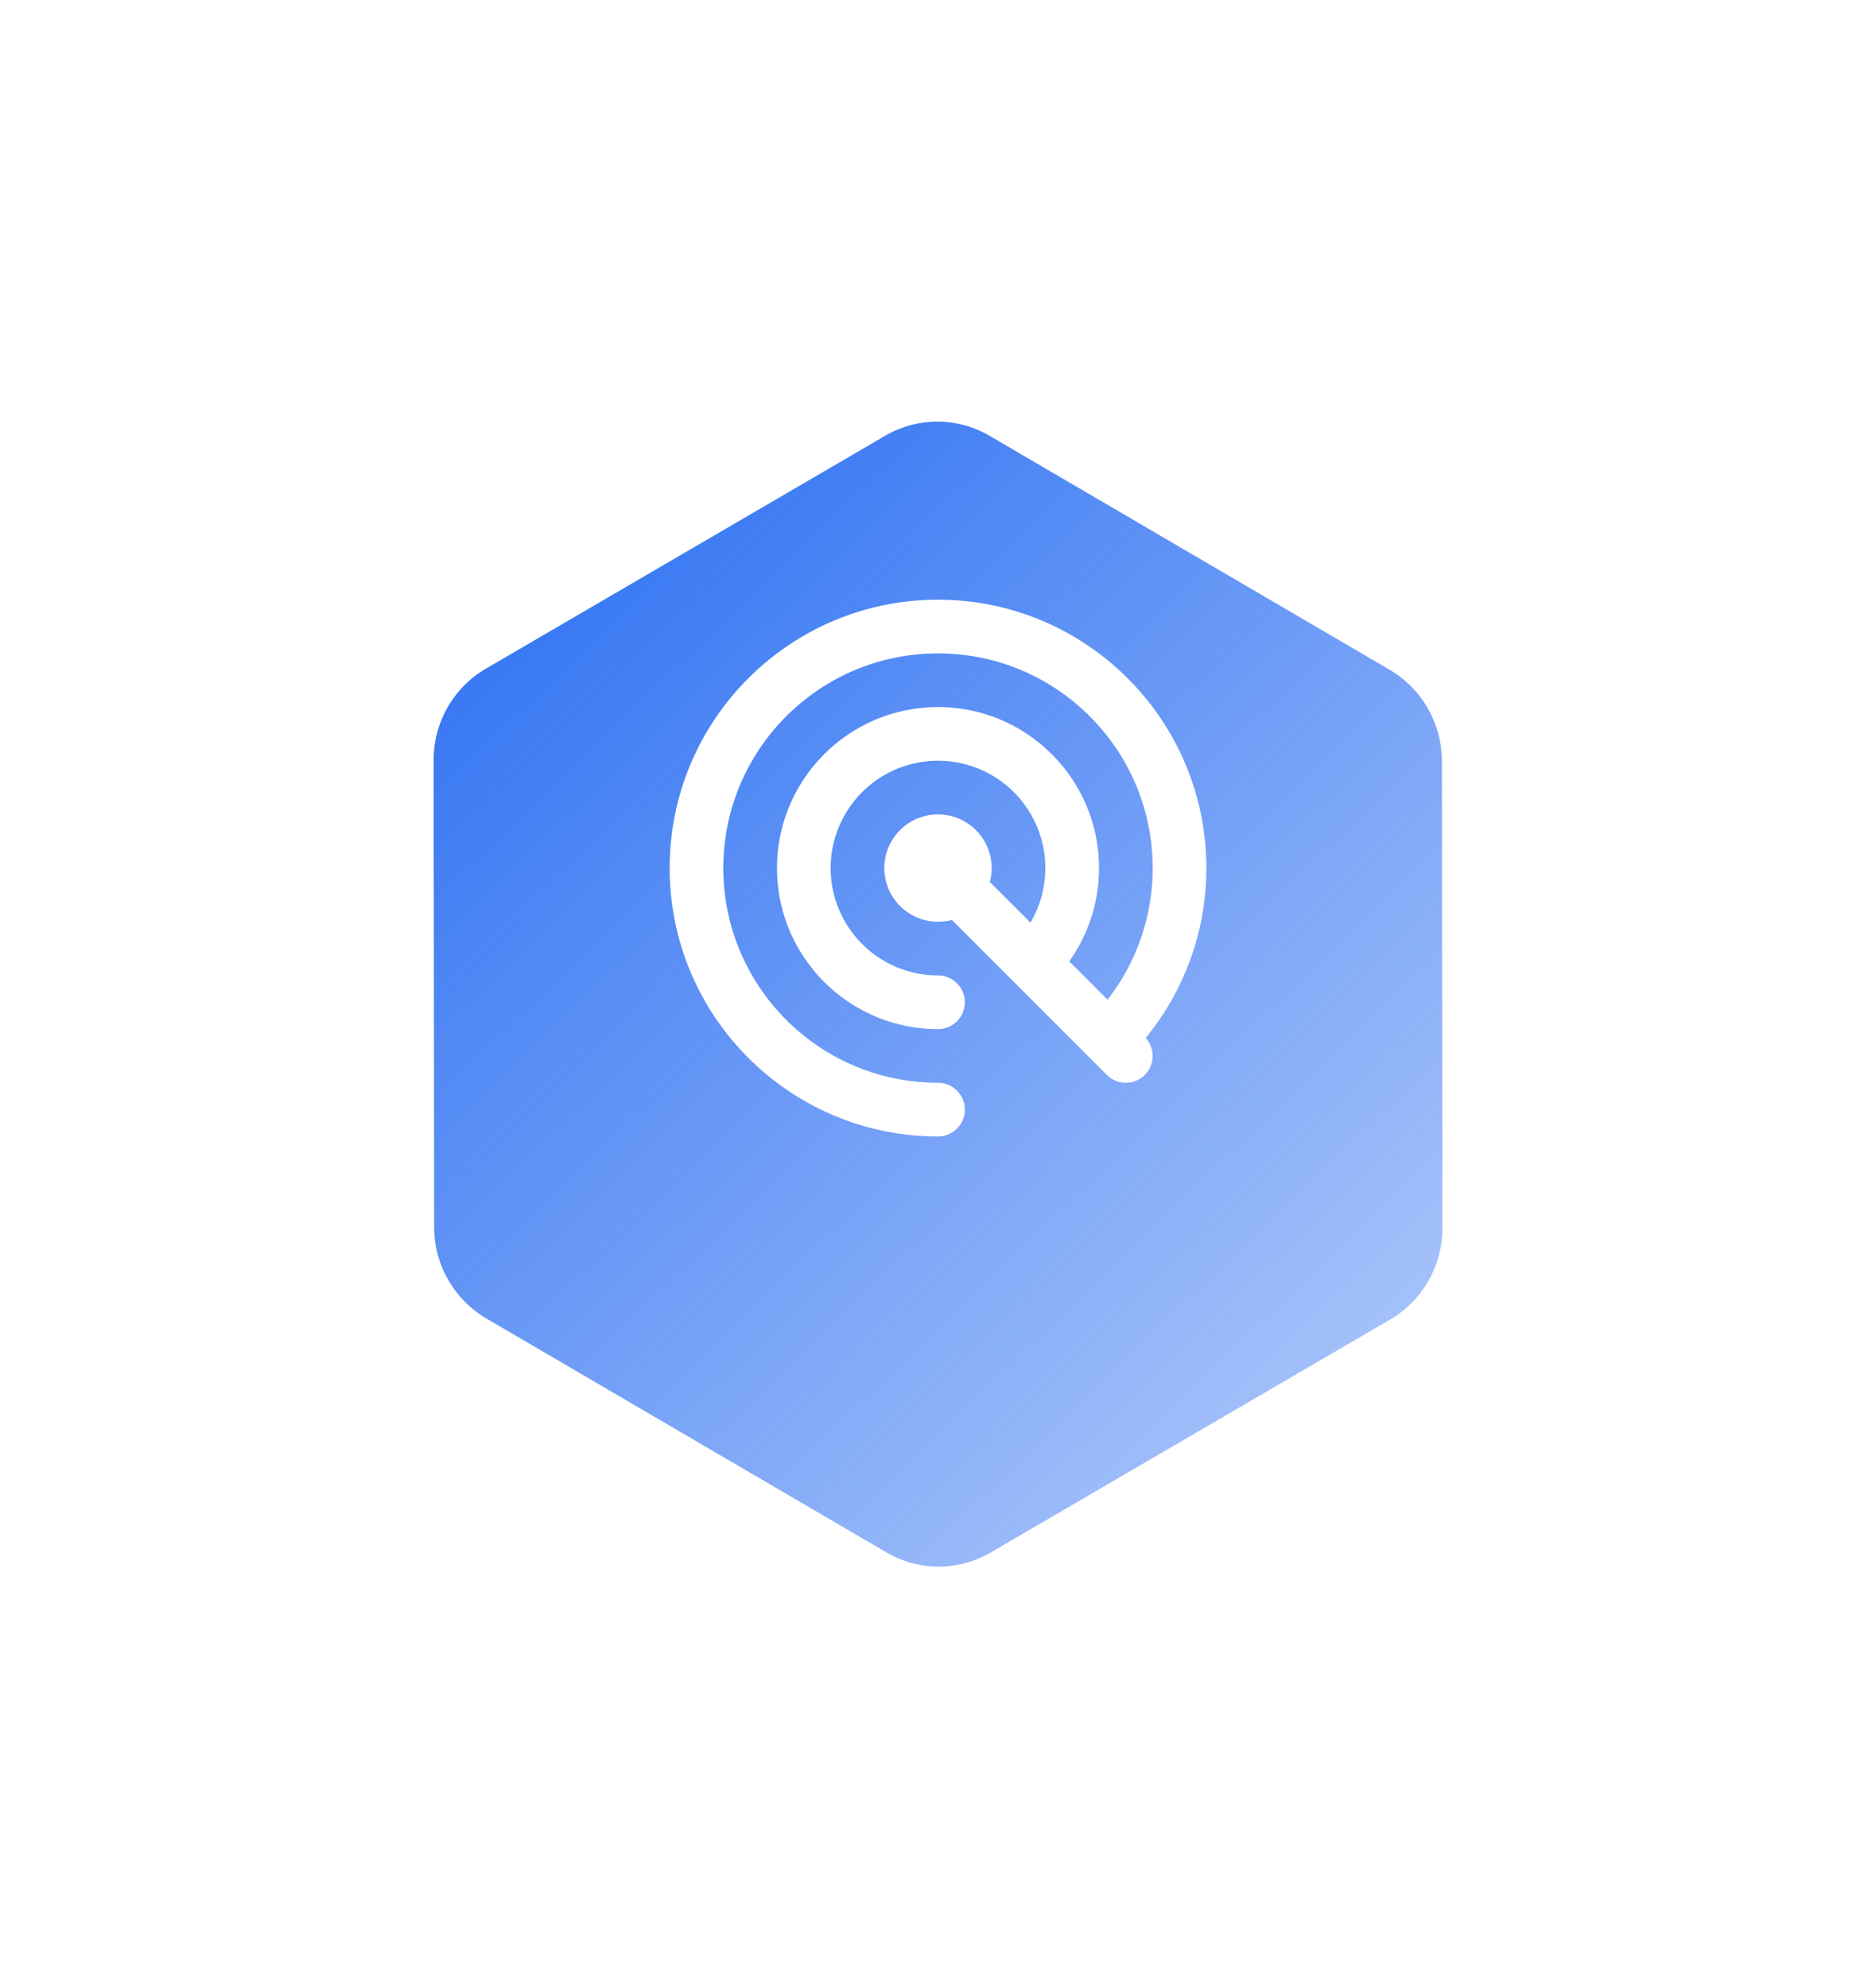
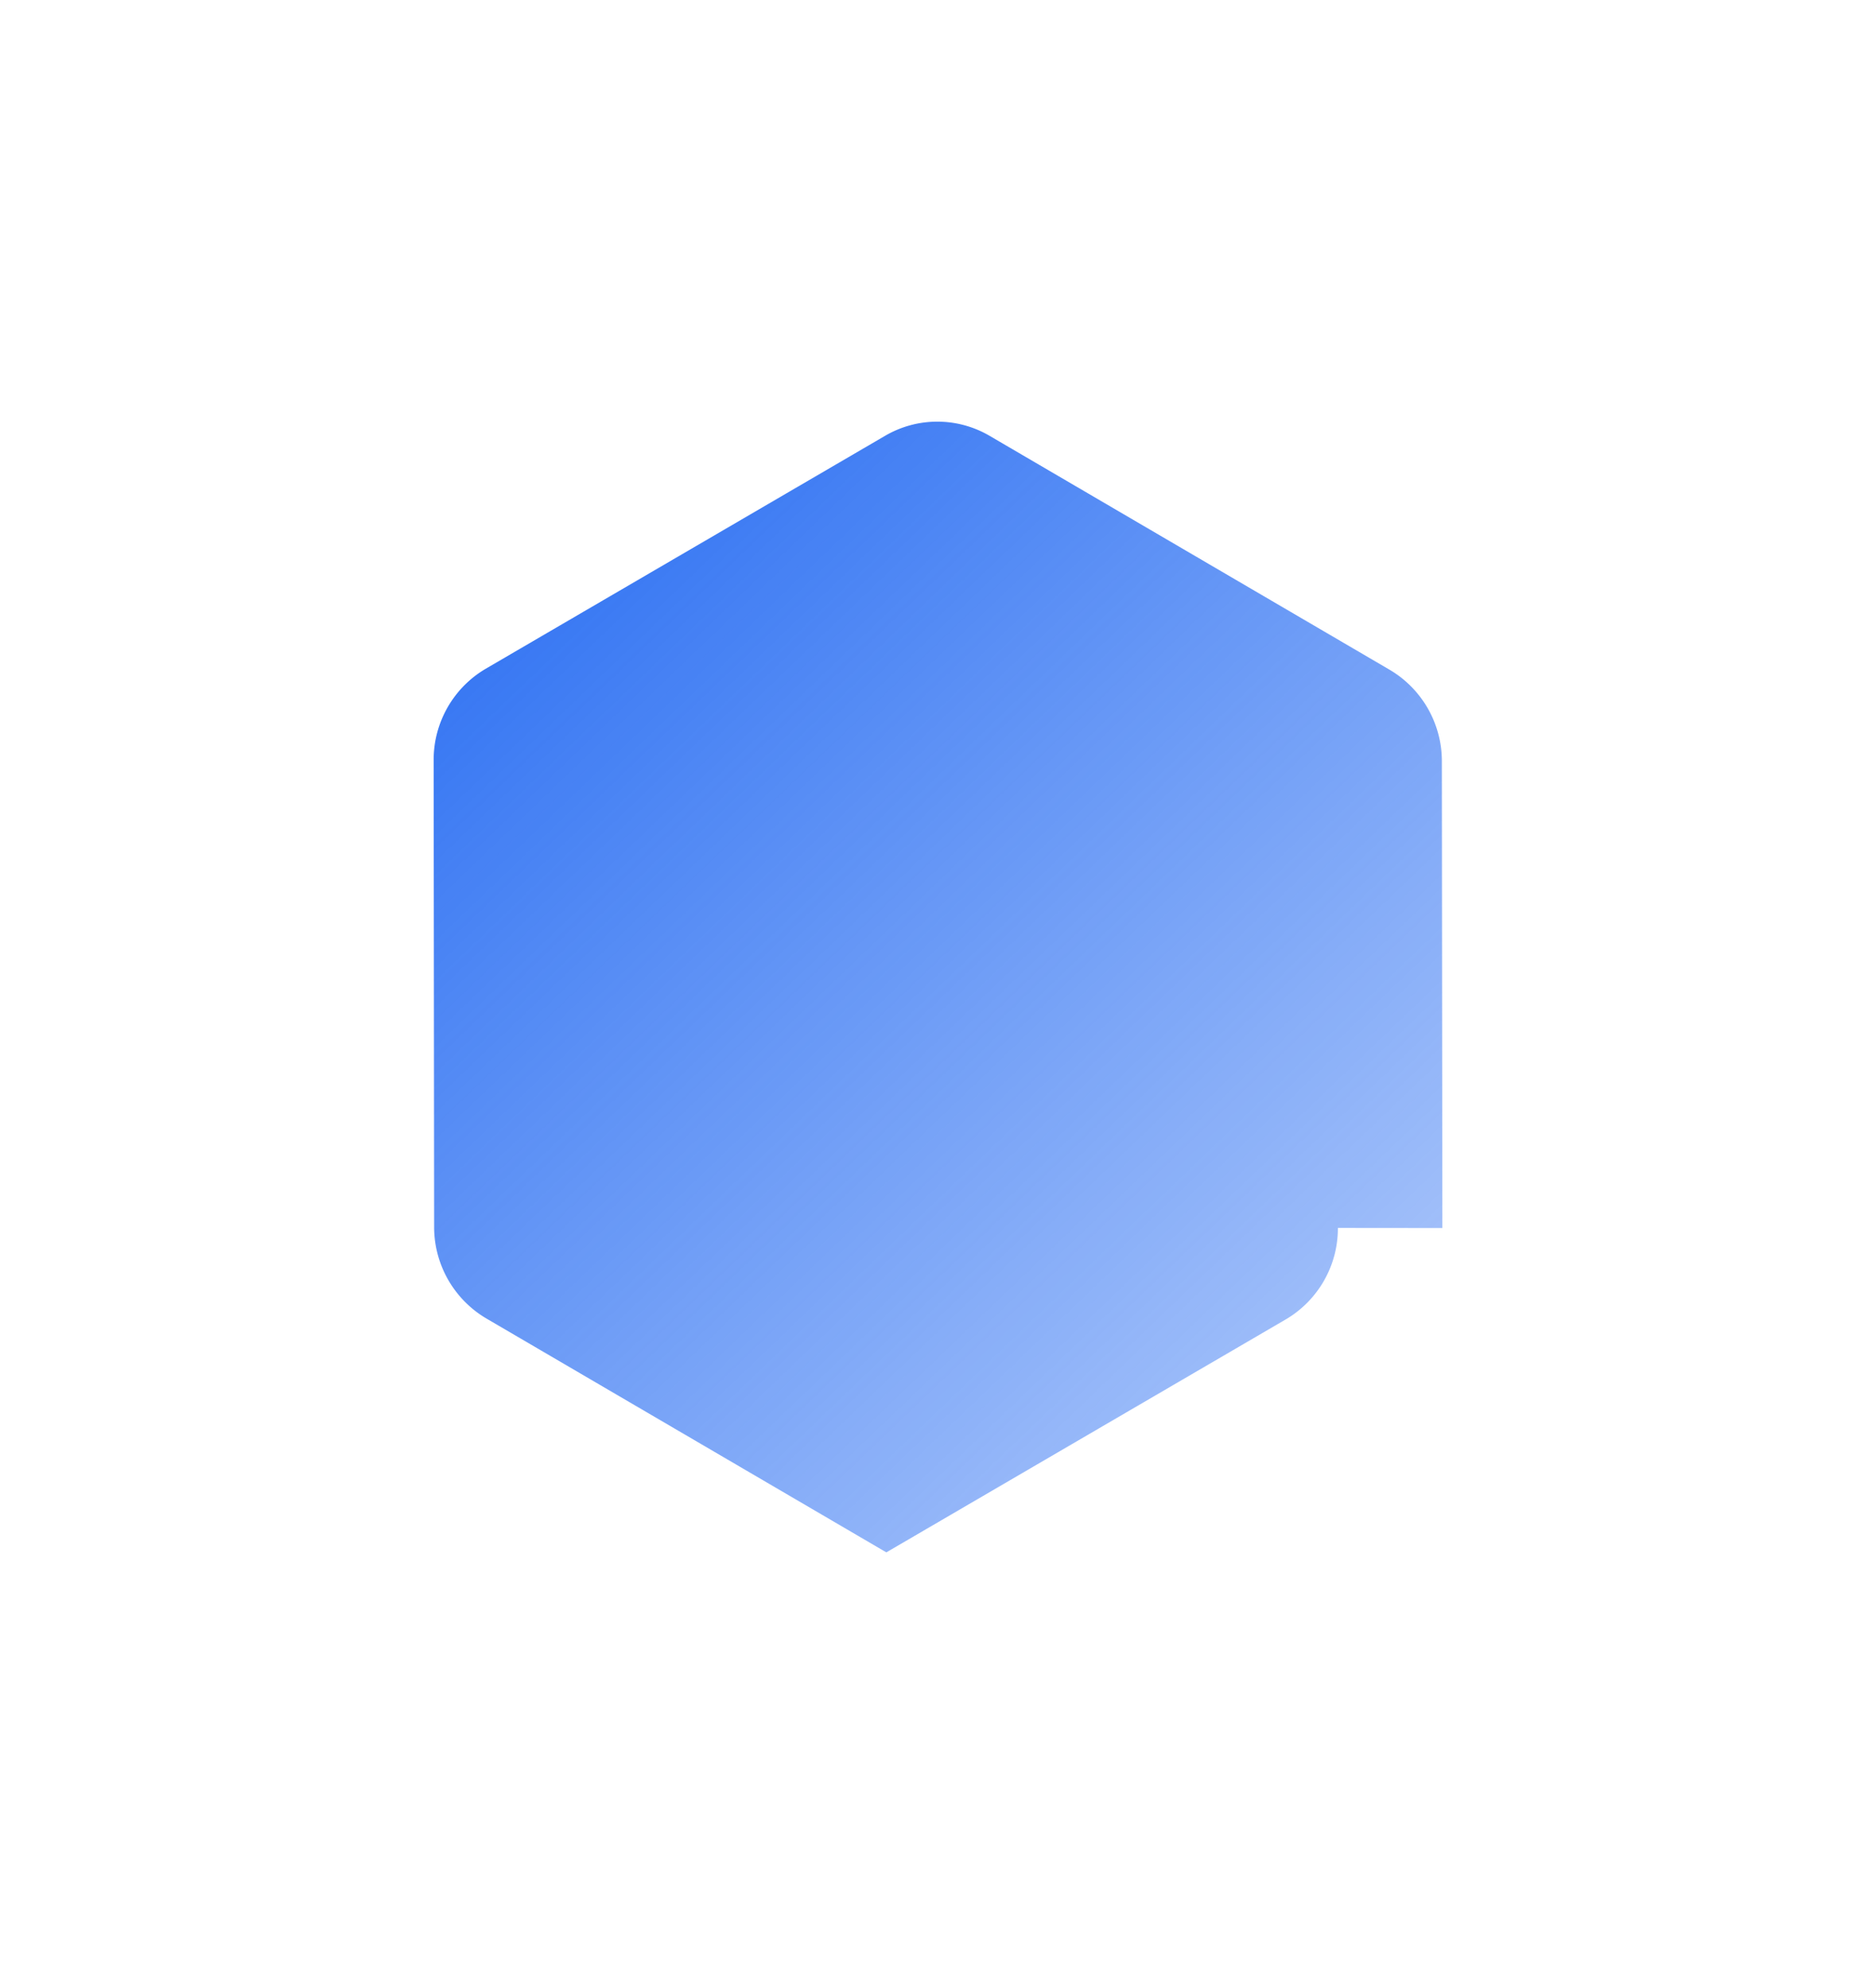
<svg xmlns="http://www.w3.org/2000/svg" width="134" height="142" viewBox="0 0 134 142" fill="none">
  <g filter="url(#filter0_d)">
-     <path d="M103.026 77.708l-.036-33.337a7.583 7.583 0 00-3.738-6.54L70.69 21.13a7.39 7.39 0 00-7.462-.008L34.7 37.76a7.55 7.55 0 00-3.725 6.533l.035 33.34a7.584 7.584 0 003.737 6.54l28.563 16.7a7.388 7.388 0 007.462.007l28.53-16.638a7.55 7.55 0 003.724-6.534z" fill="url(#paint0_linear)" fill-opacity=".9" />
+     <path d="M103.026 77.708l-.036-33.337a7.583 7.583 0 00-3.738-6.54L70.69 21.13a7.39 7.39 0 00-7.462-.008L34.7 37.76a7.55 7.55 0 00-3.725 6.533l.035 33.34a7.584 7.584 0 003.737 6.54l28.563 16.7l28.53-16.638a7.55 7.55 0 003.724-6.534z" fill="url(#paint0_linear)" fill-opacity=".9" />
  </g>
-   <path d="M79.11 71.4a15.258 15.258 0 003.223-9.4c0-8.464-6.87-15.333-15.333-15.333-8.464 0-15.333 6.869-15.333 15.333 0 8.462 6.869 15.333 15.333 15.333 1.056 0 1.917.859 1.917 1.917s-.86 1.917-1.917 1.917c-10.58 0-19.167-8.589-19.167-19.167 0-10.578 8.587-19.167 19.167-19.167 10.578 0 19.167 8.589 19.167 19.167 0 4.6-1.626 8.824-4.33 12.129a1.92 1.92 0 01-.065 2.643 1.92 1.92 0 01-2.712 0L67.99 65.703l-.01.004a3.894 3.894 0 01-1.373.105 3.838 3.838 0 01-3.15-5.282 3.858 3.858 0 012.073-2.072 3.814 3.814 0 011.345-.29 3.822 3.822 0 012.597.903 3.87 3.87 0 011.068 1.459 3.85 3.85 0 01.165 2.45l-.002.013 2.9 2.9A7.625 7.625 0 0074.667 62 7.67 7.67 0 0067 54.333 7.67 7.67 0 0059.333 62 7.67 7.67 0 0067 69.667c1.056 0 1.917.858 1.917 1.916 0 1.058-.86 1.917-1.917 1.917-6.348 0-11.5-5.154-11.5-11.5 0-6.348 5.152-11.5 11.5-11.5 6.346 0 11.5 5.152 11.5 11.5 0 2.482-.79 4.782-2.127 6.662L79.11 71.4z" fill="#fff" />
  <defs>
    <linearGradient id="paint0_linear" x1="34.177" y1="24.95" x2="117.591" y2="111.846" gradientUnits="userSpaceOnUse">
      <stop stop-color="#1560F1" />
      <stop offset="1" stop-color="#1560F1" stop-opacity=".23" />
    </linearGradient>
    <filter id="filter0_d" x=".975" y=".116" width="132.051" height="141.772" filterUnits="userSpaceOnUse" color-interpolation-filters="sRGB">
      <feFlood flood-opacity="0" result="BackgroundImageFix" />
      <feColorMatrix in="SourceAlpha" values="0 0 0 0 0 0 0 0 0 0 0 0 0 0 0 0 0 0 127 0" />
      <feOffset dy="10" />
      <feGaussianBlur stdDeviation="15" />
      <feColorMatrix values="0 0 0 0 0.984 0 0 0 0 0.584 0 0 0 0 0.314 0 0 0 0.15 0" />
      <feBlend in2="BackgroundImageFix" result="effect1_dropShadow" />
      <feBlend in="SourceGraphic" in2="effect1_dropShadow" result="shape" />
    </filter>
  </defs>
</svg>